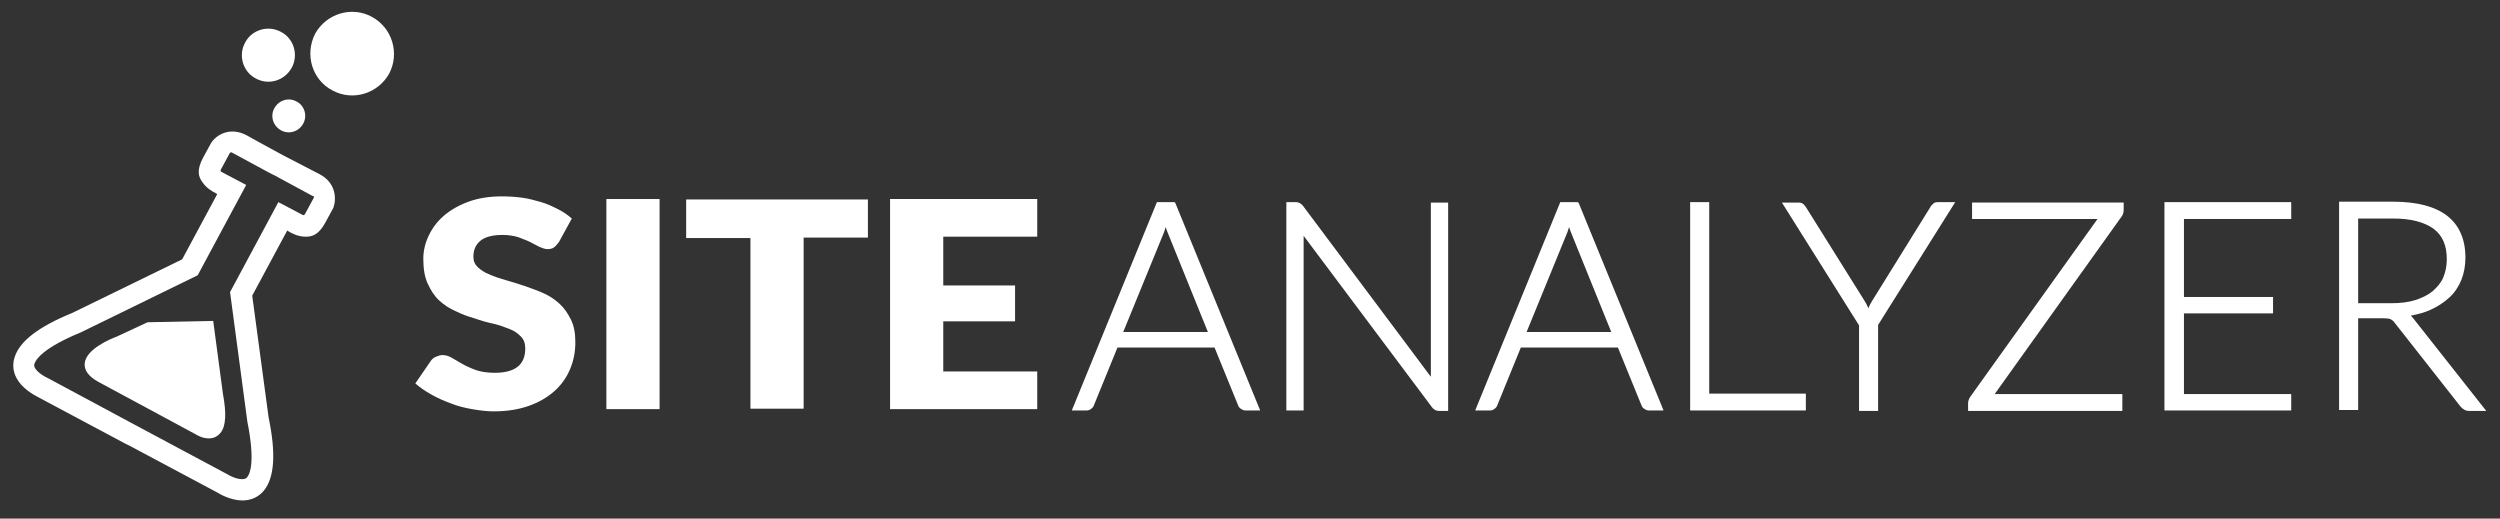
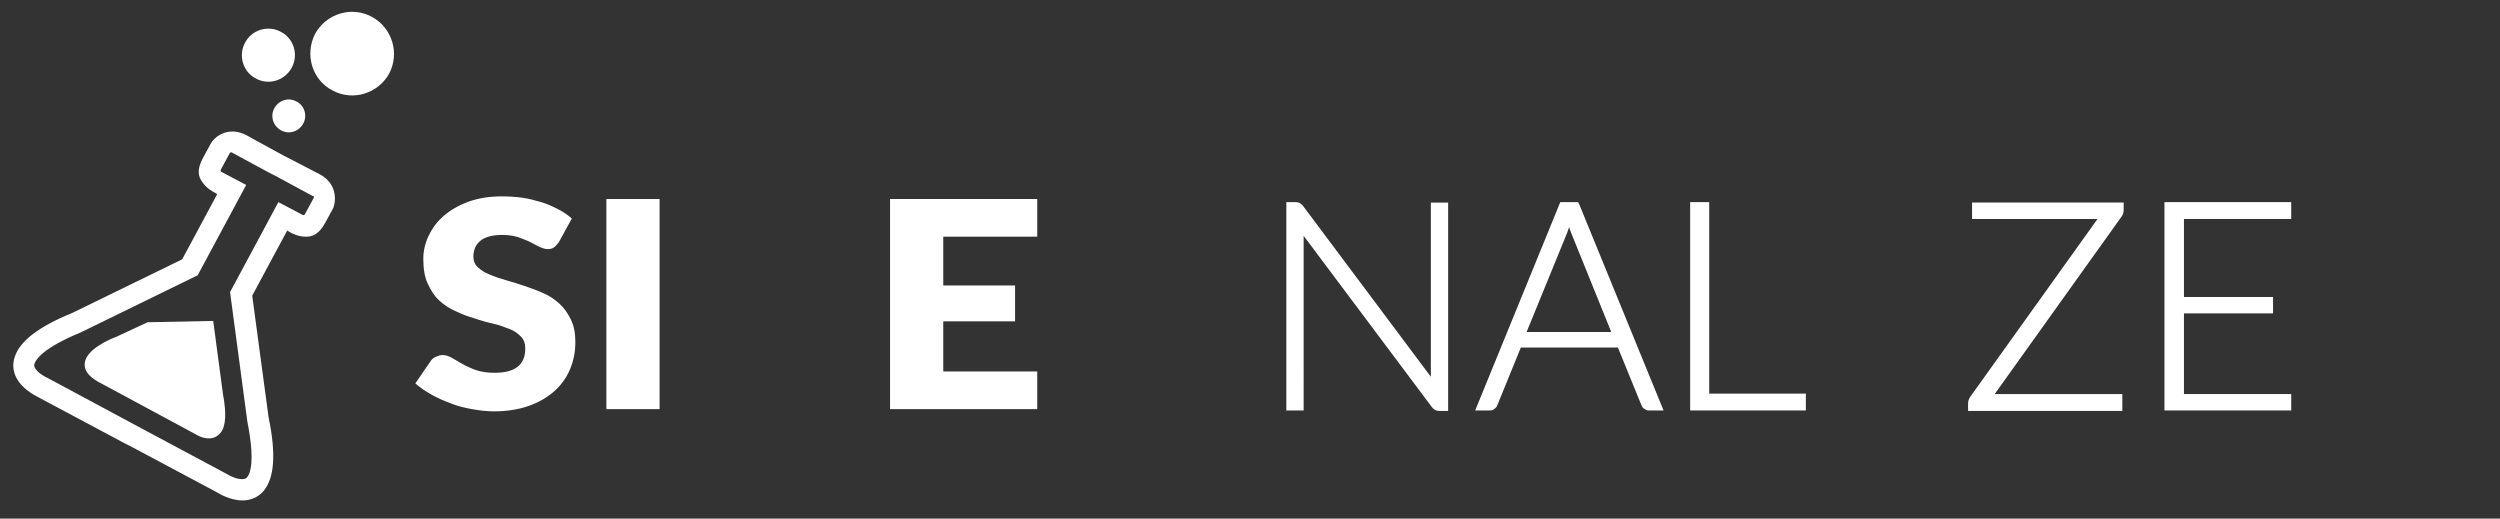
<svg xmlns="http://www.w3.org/2000/svg" version="1.1" id="Calque_1" x="0px" y="0px" viewBox="0 0 564 117" style="enable-background:new 0 0 564 117;" xml:space="preserve">
  <rect x="0" y="0" width="564" height="117" fill="#333333" stroke="none" />
  <style type="text/css">
	.st0{fill:#FFFFFF;}
</style>
  <path class="st0" d="M66.9,22.9c-1.8-1-4-0.3-5,1.5c-1,1.8-0.3,4,1.5,5c1.8,1,4,0.3,5-1.5C69.4,26.1,68.7,23.8,66.9,22.9z   M65.8,15.3c1.6-2.9,0.5-6.6-2.4-8.1c-2.9-1.6-6.6-0.5-8.1,2.4c-1.6,2.9-0.5,6.6,2.4,8.1C60.6,19.3,64.2,18.2,65.8,15.3z M83.9,3.8  c-4.6-2.5-10.3-0.7-12.8,3.8C68.7,12.3,70.4,18,75,20.4c4.6,2.5,10.3,0.7,12.8-3.8C90.2,12,88.5,6.3,83.9,3.8z M48.1,72.4l-14.8,0.3  L26.2,76c-1.1,0.4-6.8,2.7-7.1,6c-0.1,1.6,0.9,2.9,3,4.1L44,97.9c0.2,0.1,1.5,1,3.1,1c1.1,0,1.9-0.4,2.6-1.2  c1.3-1.5,1.4-4.5,0.6-8.8L48.1,72.4z M72.1,39.3c0,0-4.1-2.1-8.3-4.3c-4.1-2.2-8.2-4.5-8.2-4.5c-3.8-2-6.9,0-8,1.8l-1.8,3.3  c-1.5,2.8-1,4.3-0.2,5.4c0.9,1.4,2.3,2.2,3.1,2.6l0.3,0.2l-7.9,14.7L16.3,70.6c-7.6,3.1-11.9,6.4-13,10c-0.6,1.8-0.3,3.7,0.8,5.3  c1.6,2.4,4.4,3.6,4.7,3.8l19.5,10.4l0.6,0.3l0.6,0.3l19.5,10.4c0.3,0.2,2.9,1.8,5.7,1.8c2,0,3.7-0.8,4.9-2.3c2.3-2.9,2.7-8.3,1-16.4  l-3.7-27.5l7.9-14.7l0.3,0.2c0.8,0.5,2.2,1.2,3.9,1.2c1.4,0,2.9-0.4,4.4-3.2l1.8-3.3C75.9,45,75.9,41.3,72.1,39.3z M70.8,44.6  l-2,3.7c-0.1,0.2-0.3,0.3-0.5,0.2l-5.5-2.9l0,0L51.9,65.9l3.9,29.2c1.8,9,0.6,11.8,0,12.5c-0.2,0.3-0.5,0.5-1.2,0.5  c-1.2,0-2.7-0.7-3.3-1.1L31.1,96.2L10.8,85.3c-0.7-0.3-2.1-1.1-2.8-2.1c-0.4-0.6-0.3-0.9-0.2-1.2c0.3-0.9,1.9-3.5,10.4-7l26.4-12.9  l10.9-20.3v-0.1l-5.5-2.9c-0.2-0.1-0.3-0.3-0.2-0.5l2-3.7c0.1-0.2,0.3-0.3,0.5-0.2l8.5,4.6l1.2,0.6l8.5,4.6  C70.8,44.2,70.9,44.4,70.8,44.6z" />
  <g>
    <path class="st0" d="M126.1,54.6c-0.4,0.5-0.7,0.9-1.1,1.2s-0.9,0.4-1.5,0.4c-0.5,0-1.1-0.2-1.8-0.5c-0.6-0.3-1.3-0.7-2.1-1.1   c-0.8-0.4-1.7-0.7-2.7-1.1c-1-0.3-2.2-0.5-3.5-0.5c-2.2,0-3.9,0.4-5,1.3c-1.1,0.9-1.6,2.1-1.6,3.6c0,1,0.3,1.7,1,2.4   c0.7,0.6,1.5,1.2,2.6,1.6c1.1,0.5,2.3,0.9,3.7,1.3c1.4,0.4,2.8,0.8,4.2,1.3s2.9,1,4.2,1.6c1.4,0.6,2.6,1.4,3.7,2.4s1.9,2.2,2.6,3.6   c0.7,1.4,1,3.1,1,5.1c0,2.2-0.4,4.2-1.2,6.1c-0.8,1.9-2,3.6-3.6,5c-1.6,1.4-3.5,2.5-5.8,3.3s-4.9,1.2-7.8,1.2   c-1.6,0-3.2-0.2-4.9-0.5c-1.7-0.3-3.3-0.7-4.8-1.3c-1.6-0.6-3-1.2-4.4-2c-1.4-0.8-2.6-1.6-3.6-2.5l3.5-5.1c0.3-0.4,0.6-0.7,1.1-0.9   c0.5-0.2,1-0.4,1.5-0.4c0.7,0,1.4,0.2,2.1,0.6c0.7,0.4,1.5,0.9,2.4,1.4c0.9,0.5,2,1,3.1,1.4c1.2,0.4,2.6,0.6,4.2,0.6   c2.2,0,3.9-0.4,5.1-1.3c1.2-0.9,1.8-2.3,1.8-4.2c0-1.1-0.3-2-1-2.7c-0.7-0.7-1.5-1.3-2.6-1.7s-2.3-0.9-3.7-1.2s-2.8-0.7-4.2-1.2   c-1.4-0.4-2.8-0.9-4.2-1.6c-1.4-0.6-2.6-1.4-3.7-2.4c-1.1-1-1.9-2.3-2.6-3.8c-0.7-1.5-1-3.4-1-5.6c0-1.8,0.4-3.5,1.2-5.2   s1.9-3.2,3.4-4.5c1.5-1.3,3.4-2.4,5.6-3.2c2.2-0.8,4.7-1.2,7.5-1.2c1.6,0,3.1,0.1,4.6,0.3c1.5,0.2,2.9,0.6,4.3,1s2.6,1,3.8,1.6   c1.2,0.6,2.2,1.3,3.1,2.1L126.1,54.6z" />
    <path class="st0" d="M148.8,92.3h-12V44.9h12V92.3z" />
-     <path class="st0" d="M195.8,44.9v8.7h-14.5v38.6h-12V53.7h-14.5v-8.7H195.8z" />
    <path class="st0" d="M234,44.9v8.5h-21.2v11h16.2v8.1h-16.2v11.3H234v8.5h-33.2V44.9H234z" />
  </g>
  <g>
-     <path class="st0" d="M265,45.6h-4l-19.2,47h3.3c0.4,0,0.8-0.1,1.1-0.4c0.3-0.2,0.5-0.5,0.6-0.8l5.3-13h21.9l5.3,13   c0.1,0.3,0.3,0.6,0.6,0.8c0.3,0.2,0.6,0.4,1.1,0.4h3.3l-19.1-46.7L265,45.6z M262.6,52.4c0.1-0.4,0.3-0.8,0.4-1.2   c0.1,0.5,0.3,0.9,0.4,1.2l9.1,22.5h-19.1L262.6,52.4z" />
    <path class="st0" d="M322.8,84.7c0,0.1,0,0.2,0,0.3l-28.8-38.5c-0.2-0.3-0.5-0.5-0.8-0.7l0,0c-0.2-0.1-0.5-0.2-0.9-0.2h-2.1v47h3.9   V53.4c0-0.1,0-0.1,0-0.2L323,91.8c0.4,0.6,1,0.9,1.6,0.9h2.1v-47h-3.9V84.7z" />
    <path class="st0" d="M356,45.6h-4l-19.2,47h3.3c0.4,0,0.8-0.1,1.1-0.4c0.3-0.2,0.5-0.5,0.6-0.8l5.3-13H365l5.3,13   c0.1,0.3,0.3,0.6,0.6,0.8c0.3,0.2,0.6,0.4,1.1,0.4h3.3l-19.1-46.7L356,45.6z M353.6,52.4c0.1-0.4,0.3-0.8,0.4-1.2   c0.1,0.5,0.3,0.9,0.4,1.2l9.1,22.5h-19.1L353.6,52.4z" />
    <polygon class="st0" points="385.6,45.6 381.3,45.6 381.3,92.6 407.4,92.6 407.4,88.8 385.6,88.8  " />
-     <path class="st0" d="M436.1,46c-0.2,0.2-0.5,0.4-0.6,0.7l-13.1,21.1c-0.3,0.5-0.6,1-0.8,1.5c0,0.1-0.1,0.2-0.1,0.3   c0-0.1-0.1-0.2-0.1-0.3c-0.2-0.5-0.5-1-0.8-1.5l-13.2-21.1c-0.2-0.3-0.4-0.5-0.6-0.7c-0.3-0.2-0.6-0.3-1-0.3h-3.8l17.4,27.7v19.3   h4.3V73.3l17.4-27.7h-3.8C436.7,45.6,436.3,45.7,436.1,46z" />
    <path class="st0" d="M444.9,49.4h28.3l-28.7,40.1c-0.3,0.5-0.5,0.9-0.5,1.5v1.7h34.8v-3.8H450l28.6-40c0.4-0.5,0.5-1.1,0.5-1.6   v-1.6h-34.2V49.4z" />
    <polygon class="st0" points="488.3,92.6 516.9,92.6 516.9,88.9 492.7,88.9 492.7,70.7 512.8,70.7 512.8,67 492.7,67 492.7,49.4    516.9,49.4 516.9,45.6 488.3,45.6  " />
-     <path class="st0" d="M544.5,71.9c-0.2-0.2-0.4-0.5-0.6-0.7c1.6-0.3,3.1-0.7,4.4-1.3c1.6-0.7,3.1-1.7,4.3-2.8c1.2-1.1,2.1-2.5,2.7-4   c0.6-1.5,0.9-3.2,0.9-5c0-4.1-1.4-7.3-4.1-9.4c-2.7-2.1-6.8-3.2-12.2-3.2h-12.2v47h4.3V71.8h5.5c1,0,1.5,0.1,1.8,0.2   c0.3,0.2,0.7,0.4,1,0.9L555,91.6c0.3,0.4,0.6,0.6,0.9,0.8c0.3,0.2,0.7,0.3,1.1,0.3h3.9L544.5,71.9z M532,49.3h7.9   c4,0,7,0.8,9.1,2.3c2,1.5,3,3.7,3,6.9c0,1.5-0.3,2.9-0.8,4.1c-0.5,1.2-1.4,2.2-2.4,3.1c-1.1,0.9-2.4,1.5-3.9,2   c-1.6,0.5-3.4,0.7-5.3,0.7H532V49.3z" />
  </g>
</svg>